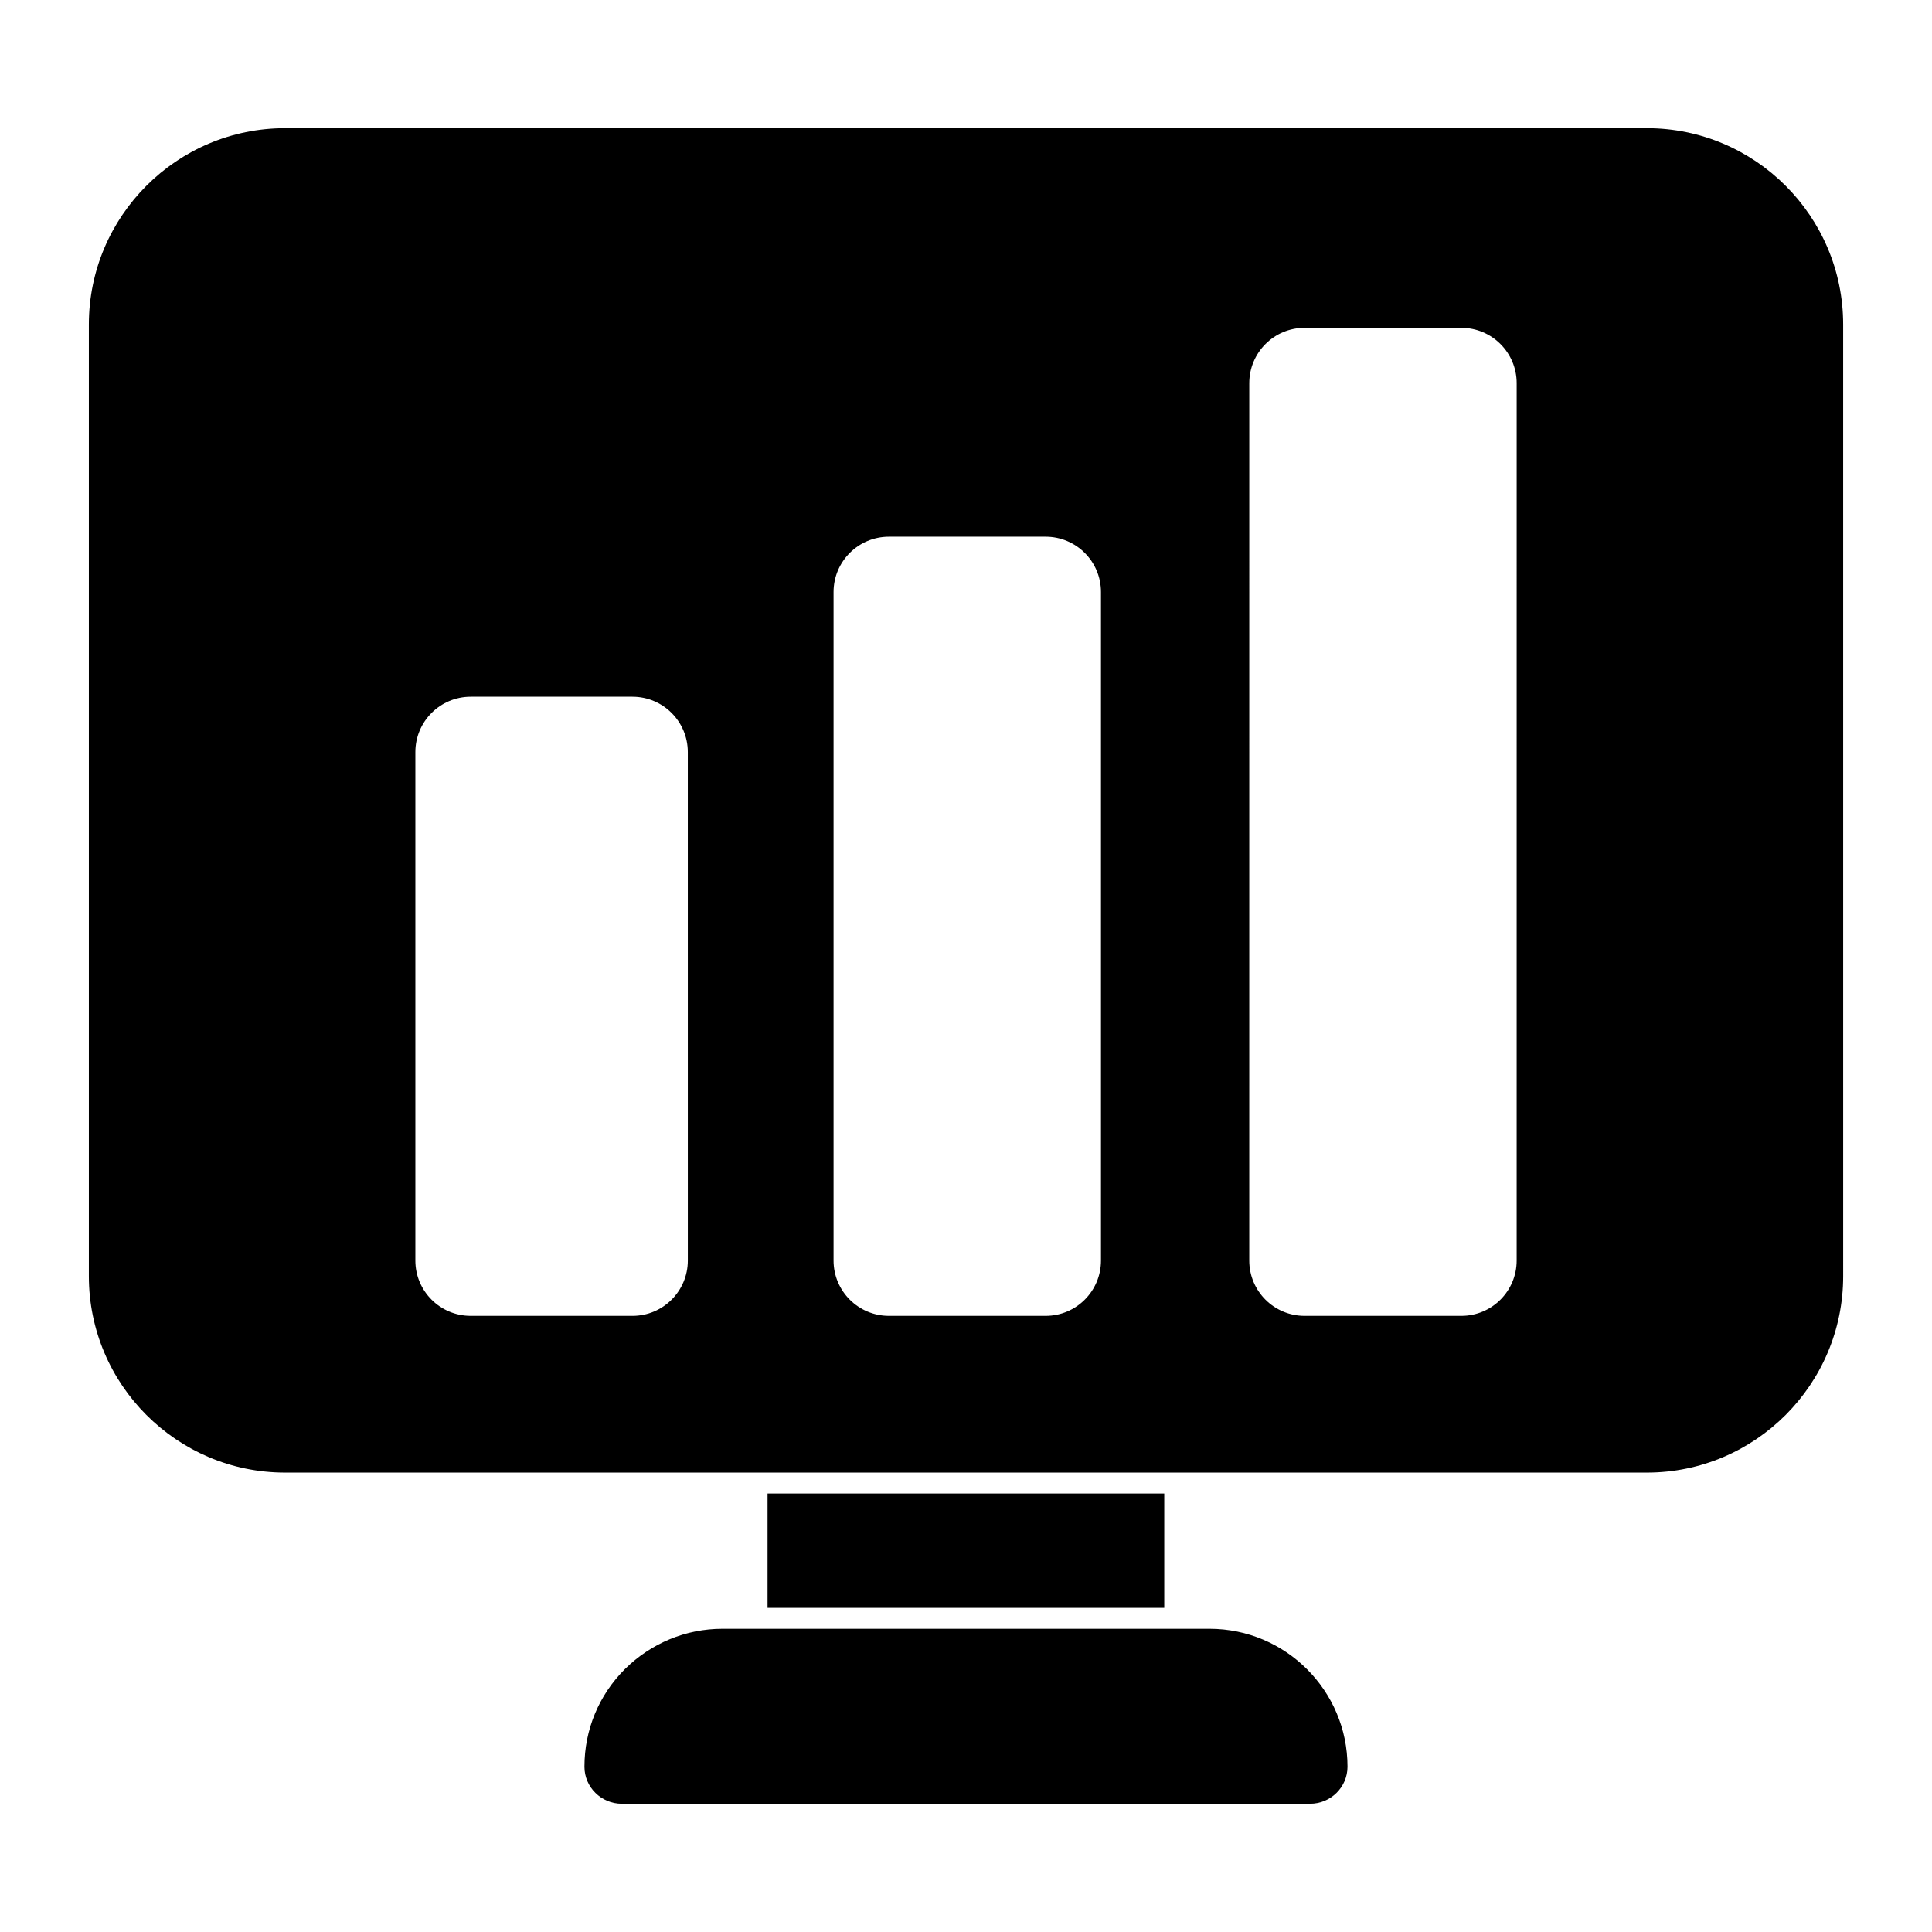
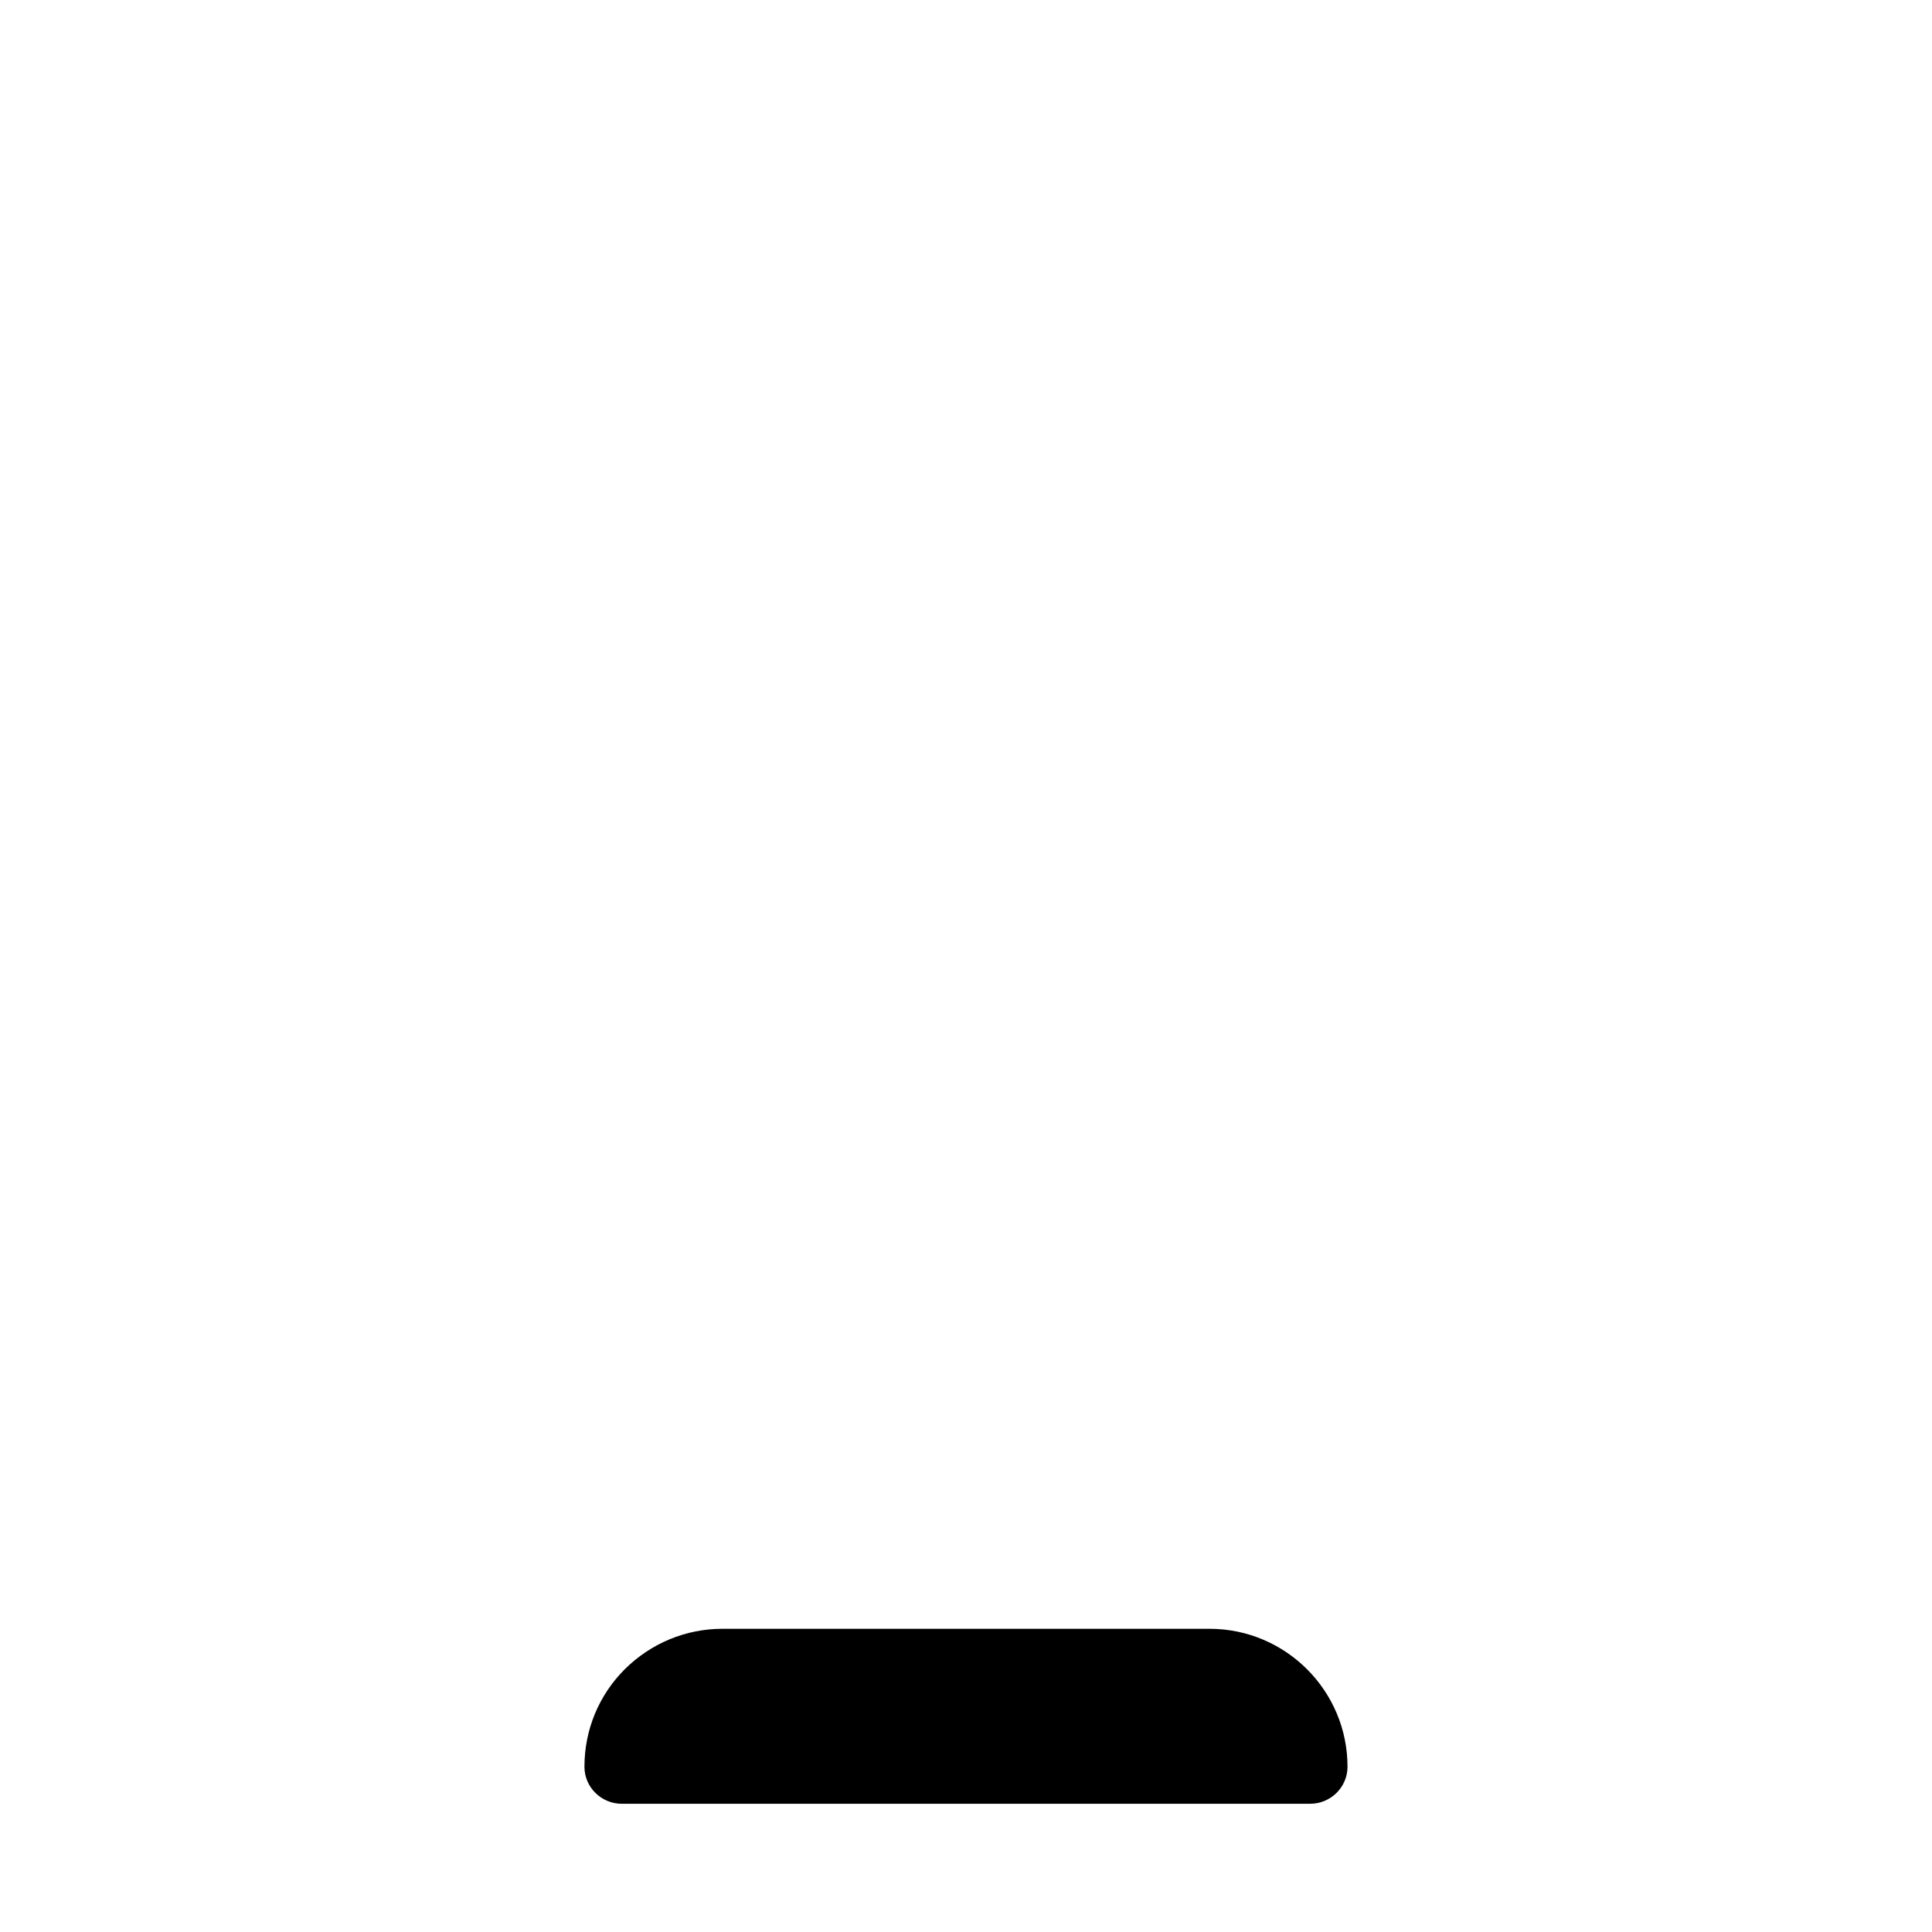
<svg xmlns="http://www.w3.org/2000/svg" fill="#000000" width="800px" height="800px" version="1.1" viewBox="144 144 512 512">
  <g>
    <path d="m491.2 622.02h-182.41c-5.461 0-9.906-4.402-9.906-9.809 0-9.789 3.809-18.98 10.723-25.887 6.992-6.891 16.168-10.676 25.844-10.676h129.09c20.16 0 36.562 16.402 36.562 36.562-0.004 5.406-4.449 9.809-9.91 9.809" />
-     <path d="m347.41 539.8h105.13v30.301h-105.13z" />
-     <path d="m580.44 177.97h-360.88c-28.68 0-52.012 23.332-52.012 52.02v252.21c0 28.703 23.332 52.055 52.012 52.055h360.88c28.68 0 52.02-23.352 52.02-52.055l-0.004-252.21c0-28.688-23.336-52.02-52.016-52.02m-254.16 300.09c0 8.098-6.57 14.664-14.668 14.664h-42.871c-8.098 0-14.664-6.562-14.664-14.664v-134.75c0-8.098 6.566-14.668 14.664-14.668h42.867c8.098 0 14.668 6.57 14.668 14.668zm109.49 0c0 8.098-6.562 14.664-14.668 14.664h-41.527c-8.098 0-14.672-6.562-14.672-14.664v-177.16c0-8.098 6.57-14.668 14.672-14.668h41.527c8.105 0 14.668 6.57 14.668 14.668zm110.16 0c0 8.098-6.566 14.664-14.664 14.664h-41.535c-8.098 0-14.664-6.562-14.664-14.664l0.004-232.51c0-8.105 6.562-14.668 14.664-14.668h41.535c8.098 0 14.664 6.566 14.664 14.668z" />
  </g>
</svg>